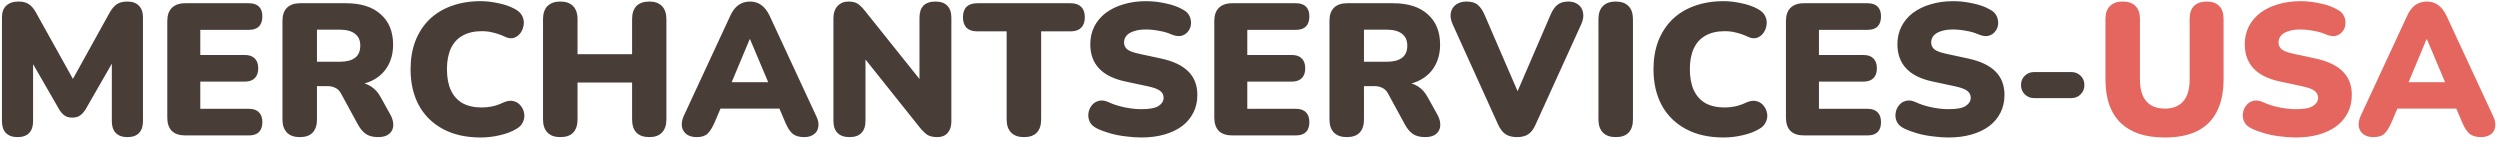
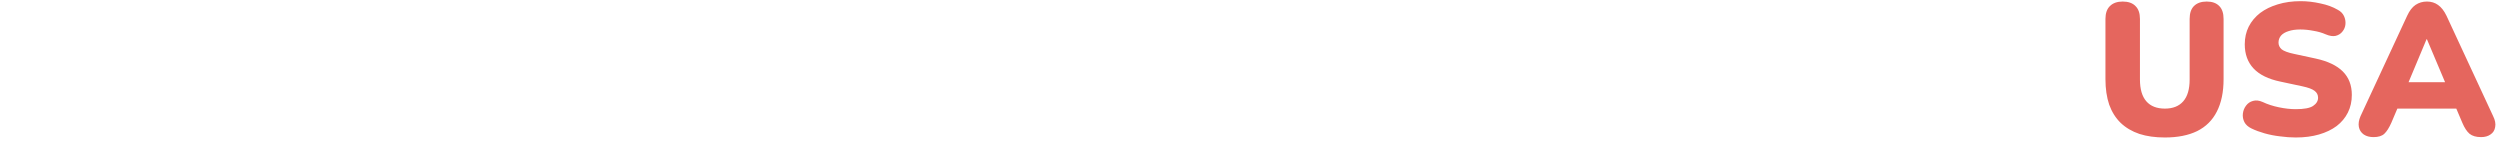
<svg xmlns="http://www.w3.org/2000/svg" width="240" height="14" viewBox="0 0 240 14" fill="none">
-   <path d="M1.682 13.162C1.202 13.162 0.83 13.03 0.566 12.766C0.314 12.502 0.188 12.13 0.188 11.65V1.66C0.188 1.168 0.326 0.796 0.602 0.544C0.878 0.28 1.268 0.148 1.772 0.148C2.192 0.148 2.522 0.232 2.762 0.4C3.014 0.556 3.242 0.82 3.446 1.192L7.316 8.14H6.686L10.538 1.192C10.754 0.82 10.982 0.556 11.222 0.4C11.474 0.232 11.81 0.148 12.23 0.148C12.71 0.148 13.076 0.28 13.328 0.544C13.592 0.796 13.724 1.168 13.724 1.66V11.65C13.724 12.13 13.598 12.502 13.346 12.766C13.094 13.03 12.722 13.162 12.23 13.162C11.75 13.162 11.378 13.03 11.114 12.766C10.862 12.502 10.736 12.13 10.736 11.65V5.458H11.114L8.216 10.498C8.048 10.762 7.868 10.96 7.676 11.092C7.496 11.224 7.25 11.29 6.938 11.29C6.638 11.29 6.392 11.224 6.2 11.092C6.008 10.96 5.834 10.762 5.678 10.498L2.762 5.44H3.176V11.65C3.176 12.13 3.05 12.502 2.798 12.766C2.546 13.03 2.174 13.162 1.682 13.162ZM17.788 13C17.224 13 16.792 12.856 16.492 12.568C16.204 12.268 16.06 11.842 16.06 11.29V2.02C16.06 1.468 16.204 1.048 16.492 0.76C16.792 0.46 17.224 0.31 17.788 0.31H23.89C24.322 0.31 24.646 0.418 24.862 0.634C25.078 0.85 25.186 1.162 25.186 1.57C25.186 1.99 25.078 2.314 24.862 2.542C24.646 2.758 24.322 2.866 23.89 2.866H19.228V5.278H23.494C23.914 5.278 24.232 5.386 24.448 5.602C24.676 5.818 24.79 6.136 24.79 6.556C24.79 6.976 24.676 7.294 24.448 7.51C24.232 7.726 23.914 7.834 23.494 7.834H19.228V10.444H23.89C24.322 10.444 24.646 10.558 24.862 10.786C25.078 11.002 25.186 11.314 25.186 11.722C25.186 12.142 25.078 12.46 24.862 12.676C24.646 12.892 24.322 13 23.89 13H17.788ZM28.773 13.162C28.245 13.162 27.837 13.018 27.549 12.73C27.261 12.43 27.117 12.016 27.117 11.488V1.984C27.117 1.444 27.261 1.03 27.549 0.742C27.849 0.454 28.263 0.31 28.791 0.31H33.219C34.659 0.31 35.769 0.664 36.549 1.372C37.341 2.068 37.737 3.04 37.737 4.288C37.737 5.092 37.557 5.794 37.197 6.394C36.849 6.982 36.339 7.438 35.667 7.762C35.007 8.074 34.191 8.23 33.219 8.23L33.363 7.906H34.227C34.743 7.906 35.199 8.032 35.595 8.284C35.991 8.524 36.321 8.896 36.585 9.4L37.485 11.02C37.677 11.368 37.767 11.71 37.755 12.046C37.743 12.37 37.611 12.64 37.359 12.856C37.119 13.06 36.765 13.162 36.297 13.162C35.829 13.162 35.445 13.066 35.145 12.874C34.857 12.682 34.599 12.382 34.371 11.974L32.733 8.968C32.589 8.704 32.403 8.524 32.175 8.428C31.959 8.32 31.707 8.266 31.419 8.266H30.429V11.488C30.429 12.016 30.291 12.43 30.015 12.73C29.739 13.018 29.325 13.162 28.773 13.162ZM30.429 5.926H32.625C33.261 5.926 33.747 5.8 34.083 5.548C34.419 5.296 34.587 4.906 34.587 4.378C34.587 3.874 34.419 3.496 34.083 3.244C33.747 2.98 33.261 2.848 32.625 2.848H30.429V5.926ZM46.146 13.198C44.742 13.198 43.536 12.928 42.528 12.388C41.52 11.848 40.746 11.086 40.206 10.102C39.678 9.118 39.414 7.966 39.414 6.646C39.414 5.662 39.564 4.768 39.864 3.964C40.176 3.16 40.62 2.47 41.196 1.894C41.784 1.318 42.492 0.88 43.32 0.58C44.16 0.268 45.102 0.112 46.146 0.112C46.698 0.112 47.268 0.178 47.856 0.31C48.456 0.43 48.984 0.616 49.44 0.868C49.776 1.048 50.01 1.276 50.142 1.552C50.274 1.828 50.316 2.11 50.268 2.398C50.232 2.686 50.13 2.944 49.962 3.172C49.794 3.4 49.578 3.556 49.314 3.64C49.05 3.712 48.762 3.67 48.45 3.514C48.09 3.346 47.73 3.22 47.37 3.136C47.022 3.04 46.656 2.992 46.272 2.992C45.528 2.992 44.904 3.136 44.4 3.424C43.908 3.7 43.536 4.108 43.284 4.648C43.032 5.188 42.906 5.854 42.906 6.646C42.906 7.438 43.032 8.11 43.284 8.662C43.536 9.202 43.908 9.616 44.4 9.904C44.904 10.18 45.528 10.318 46.272 10.318C46.584 10.318 46.92 10.282 47.28 10.21C47.64 10.126 47.994 10 48.342 9.832C48.702 9.676 49.02 9.634 49.296 9.706C49.584 9.778 49.812 9.922 49.98 10.138C50.16 10.354 50.274 10.606 50.322 10.894C50.37 11.17 50.328 11.446 50.196 11.722C50.076 11.998 49.86 12.22 49.548 12.388C49.128 12.64 48.606 12.838 47.982 12.982C47.37 13.126 46.758 13.198 46.146 13.198ZM53.786 13.162C53.258 13.162 52.85 13.018 52.562 12.73C52.275 12.43 52.13 12.01 52.13 11.47V1.84C52.13 1.288 52.275 0.868 52.562 0.58C52.85 0.292 53.258 0.148 53.786 0.148C54.327 0.148 54.734 0.292 55.011 0.58C55.298 0.868 55.443 1.288 55.443 1.84V5.206H60.681V1.84C60.681 1.288 60.819 0.868 61.094 0.58C61.383 0.292 61.797 0.148 62.337 0.148C62.864 0.148 63.267 0.292 63.542 0.58C63.831 0.868 63.974 1.288 63.974 1.84V11.47C63.974 12.01 63.831 12.43 63.542 12.73C63.267 13.018 62.864 13.162 62.337 13.162C61.797 13.162 61.383 13.018 61.094 12.73C60.819 12.43 60.681 12.01 60.681 11.47V7.924H55.443V11.47C55.443 12.01 55.304 12.43 55.029 12.73C54.752 13.018 54.339 13.162 53.786 13.162ZM66.875 13.162C66.503 13.162 66.191 13.078 65.939 12.91C65.687 12.73 65.531 12.49 65.471 12.19C65.411 11.878 65.465 11.53 65.633 11.146L70.115 1.498C70.331 1.03 70.595 0.688 70.907 0.472C71.231 0.256 71.597 0.148 72.005 0.148C72.413 0.148 72.767 0.256 73.067 0.472C73.379 0.688 73.649 1.03 73.877 1.498L78.359 11.146C78.551 11.53 78.617 11.878 78.557 12.19C78.509 12.502 78.359 12.742 78.107 12.91C77.867 13.078 77.567 13.162 77.207 13.162C76.727 13.162 76.355 13.054 76.091 12.838C75.839 12.622 75.611 12.274 75.407 11.794L74.435 9.508L75.695 10.426H68.279L69.557 9.508L68.585 11.794C68.369 12.274 68.147 12.622 67.919 12.838C67.691 13.054 67.343 13.162 66.875 13.162ZM71.969 3.766L69.881 8.752L69.377 7.888H74.615L74.111 8.752L72.005 3.766H71.969ZM81.557 13.162C81.053 13.162 80.669 13.03 80.405 12.766C80.141 12.502 80.009 12.112 80.009 11.596V1.786C80.009 1.258 80.141 0.856 80.405 0.58C80.669 0.292 81.017 0.148 81.449 0.148C81.833 0.148 82.133 0.22 82.349 0.364C82.565 0.508 82.805 0.748 83.069 1.084L88.775 8.212H88.271V1.696C88.271 1.192 88.397 0.808 88.649 0.544C88.913 0.28 89.297 0.148 89.801 0.148C90.305 0.148 90.683 0.28 90.935 0.544C91.199 0.808 91.331 1.192 91.331 1.696V11.668C91.331 12.124 91.211 12.49 90.971 12.766C90.731 13.03 90.407 13.162 89.999 13.162C89.591 13.162 89.267 13.09 89.027 12.946C88.799 12.79 88.553 12.55 88.289 12.226L82.583 5.08H83.087V11.596C83.087 12.112 82.955 12.502 82.691 12.766C82.439 13.03 82.061 13.162 81.557 13.162ZM98.294 13.162C97.766 13.162 97.358 13.018 97.07 12.73C96.782 12.43 96.638 12.016 96.638 11.488V3.01H93.812C93.368 3.01 93.026 2.896 92.786 2.668C92.558 2.428 92.444 2.092 92.444 1.66C92.444 1.216 92.558 0.88 92.786 0.652C93.026 0.424 93.368 0.31 93.812 0.31H102.776C103.22 0.31 103.556 0.424 103.784 0.652C104.024 0.88 104.144 1.216 104.144 1.66C104.144 2.092 104.024 2.428 103.784 2.668C103.556 2.896 103.22 3.01 102.776 3.01H99.95V11.488C99.95 12.016 99.812 12.43 99.536 12.73C99.26 13.018 98.846 13.162 98.294 13.162ZM109.563 13.198C109.083 13.198 108.579 13.162 108.051 13.09C107.535 13.03 107.043 12.934 106.575 12.802C106.107 12.67 105.687 12.514 105.315 12.334C104.991 12.178 104.763 11.974 104.631 11.722C104.499 11.458 104.451 11.182 104.487 10.894C104.523 10.606 104.625 10.354 104.793 10.138C104.961 9.91 105.183 9.76 105.459 9.688C105.735 9.604 106.047 9.64 106.395 9.796C106.851 10.012 107.367 10.18 107.943 10.3C108.519 10.42 109.059 10.48 109.563 10.48C110.355 10.48 110.907 10.378 111.219 10.174C111.543 9.958 111.705 9.694 111.705 9.382C111.705 9.106 111.591 8.884 111.363 8.716C111.147 8.548 110.757 8.404 110.193 8.284L108.087 7.834C106.935 7.594 106.077 7.174 105.513 6.574C104.949 5.974 104.667 5.2 104.667 4.252C104.667 3.628 104.793 3.064 105.045 2.56C105.309 2.044 105.675 1.606 106.143 1.246C106.623 0.886 107.187 0.61 107.835 0.418C108.495 0.214 109.227 0.112 110.031 0.112C110.655 0.112 111.285 0.184 111.921 0.328C112.569 0.46 113.127 0.664 113.595 0.94C113.871 1.084 114.069 1.282 114.189 1.534C114.309 1.786 114.357 2.05 114.333 2.326C114.309 2.59 114.213 2.824 114.045 3.028C113.889 3.232 113.673 3.37 113.397 3.442C113.133 3.502 112.815 3.454 112.443 3.298C112.095 3.142 111.699 3.028 111.255 2.956C110.823 2.872 110.403 2.83 109.995 2.83C109.551 2.83 109.173 2.884 108.861 2.992C108.549 3.088 108.309 3.232 108.141 3.424C107.985 3.616 107.907 3.838 107.907 4.09C107.907 4.342 108.009 4.558 108.213 4.738C108.429 4.906 108.819 5.05 109.383 5.17L111.471 5.62C112.635 5.872 113.505 6.286 114.081 6.862C114.657 7.438 114.945 8.188 114.945 9.112C114.945 9.736 114.819 10.3 114.567 10.804C114.315 11.308 113.955 11.74 113.487 12.1C113.019 12.448 112.455 12.718 111.795 12.91C111.135 13.102 110.391 13.198 109.563 13.198ZM118.3 13C117.736 13 117.304 12.856 117.004 12.568C116.716 12.268 116.572 11.842 116.572 11.29V2.02C116.572 1.468 116.716 1.048 117.004 0.76C117.304 0.46 117.736 0.31 118.3 0.31H124.402C124.834 0.31 125.158 0.418 125.374 0.634C125.59 0.85 125.698 1.162 125.698 1.57C125.698 1.99 125.59 2.314 125.374 2.542C125.158 2.758 124.834 2.866 124.402 2.866H119.74V5.278H124.006C124.426 5.278 124.744 5.386 124.96 5.602C125.188 5.818 125.302 6.136 125.302 6.556C125.302 6.976 125.188 7.294 124.96 7.51C124.744 7.726 124.426 7.834 124.006 7.834H119.74V10.444H124.402C124.834 10.444 125.158 10.558 125.374 10.786C125.59 11.002 125.698 11.314 125.698 11.722C125.698 12.142 125.59 12.46 125.374 12.676C125.158 12.892 124.834 13 124.402 13H118.3ZM129.285 13.162C128.757 13.162 128.349 13.018 128.061 12.73C127.773 12.43 127.629 12.016 127.629 11.488V1.984C127.629 1.444 127.773 1.03 128.061 0.742C128.361 0.454 128.775 0.31 129.303 0.31H133.731C135.171 0.31 136.281 0.664 137.061 1.372C137.853 2.068 138.249 3.04 138.249 4.288C138.249 5.092 138.069 5.794 137.709 6.394C137.361 6.982 136.851 7.438 136.179 7.762C135.519 8.074 134.703 8.23 133.731 8.23L133.875 7.906H134.739C135.255 7.906 135.711 8.032 136.107 8.284C136.503 8.524 136.833 8.896 137.097 9.4L137.997 11.02C138.189 11.368 138.279 11.71 138.267 12.046C138.255 12.37 138.123 12.64 137.871 12.856C137.631 13.06 137.277 13.162 136.809 13.162C136.341 13.162 135.957 13.066 135.657 12.874C135.369 12.682 135.111 12.382 134.883 11.974L133.245 8.968C133.101 8.704 132.915 8.524 132.687 8.428C132.471 8.32 132.219 8.266 131.931 8.266H130.941V11.488C130.941 12.016 130.803 12.43 130.527 12.73C130.251 13.018 129.837 13.162 129.285 13.162ZM130.941 5.926H133.137C133.773 5.926 134.259 5.8 134.595 5.548C134.931 5.296 135.099 4.906 135.099 4.378C135.099 3.874 134.931 3.496 134.595 3.244C134.259 2.98 133.773 2.848 133.137 2.848H130.941V5.926ZM145.635 13.162C145.179 13.162 144.807 13.066 144.519 12.874C144.243 12.682 144.009 12.376 143.817 11.956L139.461 2.344C139.269 1.924 139.209 1.546 139.281 1.21C139.353 0.874 139.521 0.616 139.785 0.436C140.049 0.244 140.379 0.148 140.775 0.148C141.267 0.148 141.633 0.256 141.873 0.472C142.125 0.688 142.341 1.006 142.521 1.426L146.193 9.922H145.185L148.857 1.408C149.037 0.988 149.253 0.676 149.505 0.472C149.757 0.256 150.111 0.148 150.567 0.148C150.939 0.148 151.251 0.244 151.503 0.436C151.755 0.616 151.911 0.874 151.971 1.21C152.043 1.546 151.983 1.924 151.791 2.344L147.417 11.956C147.237 12.376 147.009 12.682 146.733 12.874C146.457 13.066 146.091 13.162 145.635 13.162ZM155.107 13.162C154.579 13.162 154.171 13.018 153.883 12.73C153.595 12.43 153.451 12.01 153.451 11.47V1.84C153.451 1.288 153.595 0.868 153.883 0.58C154.171 0.292 154.579 0.148 155.107 0.148C155.647 0.148 156.055 0.292 156.331 0.58C156.619 0.868 156.763 1.288 156.763 1.84V11.47C156.763 12.01 156.625 12.43 156.349 12.73C156.073 13.018 155.659 13.162 155.107 13.162ZM165.466 13.198C164.062 13.198 162.856 12.928 161.848 12.388C160.84 11.848 160.066 11.086 159.526 10.102C158.998 9.118 158.734 7.966 158.734 6.646C158.734 5.662 158.884 4.768 159.184 3.964C159.496 3.16 159.94 2.47 160.516 1.894C161.104 1.318 161.812 0.88 162.64 0.58C163.48 0.268 164.422 0.112 165.466 0.112C166.018 0.112 166.588 0.178 167.176 0.31C167.776 0.43 168.304 0.616 168.76 0.868C169.096 1.048 169.33 1.276 169.462 1.552C169.594 1.828 169.636 2.11 169.588 2.398C169.552 2.686 169.45 2.944 169.282 3.172C169.114 3.4 168.898 3.556 168.634 3.64C168.37 3.712 168.082 3.67 167.77 3.514C167.41 3.346 167.05 3.22 166.69 3.136C166.342 3.04 165.976 2.992 165.592 2.992C164.848 2.992 164.224 3.136 163.72 3.424C163.228 3.7 162.856 4.108 162.604 4.648C162.352 5.188 162.226 5.854 162.226 6.646C162.226 7.438 162.352 8.11 162.604 8.662C162.856 9.202 163.228 9.616 163.72 9.904C164.224 10.18 164.848 10.318 165.592 10.318C165.904 10.318 166.24 10.282 166.6 10.21C166.96 10.126 167.314 10 167.662 9.832C168.022 9.676 168.34 9.634 168.616 9.706C168.904 9.778 169.132 9.922 169.3 10.138C169.48 10.354 169.594 10.606 169.642 10.894C169.69 11.17 169.648 11.446 169.516 11.722C169.396 11.998 169.18 12.22 168.868 12.388C168.448 12.64 167.926 12.838 167.302 12.982C166.69 13.126 166.078 13.198 165.466 13.198ZM173.179 13C172.615 13 172.183 12.856 171.883 12.568C171.595 12.268 171.451 11.842 171.451 11.29V2.02C171.451 1.468 171.595 1.048 171.883 0.76C172.183 0.46 172.615 0.31 173.179 0.31H179.281C179.713 0.31 180.037 0.418 180.253 0.634C180.469 0.85 180.577 1.162 180.577 1.57C180.577 1.99 180.469 2.314 180.253 2.542C180.037 2.758 179.713 2.866 179.281 2.866H174.619V5.278H178.885C179.305 5.278 179.623 5.386 179.839 5.602C180.067 5.818 180.181 6.136 180.181 6.556C180.181 6.976 180.067 7.294 179.839 7.51C179.623 7.726 179.305 7.834 178.885 7.834H174.619V10.444H179.281C179.713 10.444 180.037 10.558 180.253 10.786C180.469 11.002 180.577 11.314 180.577 11.722C180.577 12.142 180.469 12.46 180.253 12.676C180.037 12.892 179.713 13 179.281 13H173.179ZM187.048 13.198C186.568 13.198 186.064 13.162 185.536 13.09C185.02 13.03 184.528 12.934 184.06 12.802C183.592 12.67 183.172 12.514 182.8 12.334C182.476 12.178 182.248 11.974 182.116 11.722C181.984 11.458 181.936 11.182 181.972 10.894C182.008 10.606 182.11 10.354 182.278 10.138C182.446 9.91 182.668 9.76 182.944 9.688C183.22 9.604 183.532 9.64 183.88 9.796C184.336 10.012 184.852 10.18 185.428 10.3C186.004 10.42 186.544 10.48 187.048 10.48C187.84 10.48 188.392 10.378 188.704 10.174C189.028 9.958 189.19 9.694 189.19 9.382C189.19 9.106 189.076 8.884 188.848 8.716C188.632 8.548 188.242 8.404 187.678 8.284L185.572 7.834C184.42 7.594 183.562 7.174 182.998 6.574C182.434 5.974 182.152 5.2 182.152 4.252C182.152 3.628 182.278 3.064 182.53 2.56C182.794 2.044 183.16 1.606 183.628 1.246C184.108 0.886 184.672 0.61 185.32 0.418C185.98 0.214 186.712 0.112 187.516 0.112C188.14 0.112 188.77 0.184 189.406 0.328C190.054 0.46 190.612 0.664 191.08 0.94C191.356 1.084 191.554 1.282 191.674 1.534C191.794 1.786 191.842 2.05 191.818 2.326C191.794 2.59 191.698 2.824 191.53 3.028C191.374 3.232 191.158 3.37 190.882 3.442C190.618 3.502 190.3 3.454 189.928 3.298C189.58 3.142 189.184 3.028 188.74 2.956C188.308 2.872 187.888 2.83 187.48 2.83C187.036 2.83 186.658 2.884 186.346 2.992C186.034 3.088 185.794 3.232 185.626 3.424C185.47 3.616 185.392 3.838 185.392 4.09C185.392 4.342 185.494 4.558 185.698 4.738C185.914 4.906 186.304 5.05 186.868 5.17L188.956 5.62C190.12 5.872 190.99 6.286 191.566 6.862C192.142 7.438 192.43 8.188 192.43 9.112C192.43 9.736 192.304 10.3 192.052 10.804C191.8 11.308 191.44 11.74 190.972 12.1C190.504 12.448 189.94 12.718 189.28 12.91C188.62 13.102 187.876 13.198 187.048 13.198ZM195.277 9.418C194.917 9.418 194.617 9.298 194.377 9.058C194.137 8.818 194.017 8.518 194.017 8.158C194.017 7.798 194.137 7.504 194.377 7.276C194.617 7.036 194.917 6.916 195.277 6.916H198.841C199.201 6.916 199.501 7.036 199.741 7.276C199.981 7.504 200.101 7.798 200.101 8.158C200.101 8.518 199.981 8.818 199.741 9.058C199.501 9.298 199.201 9.418 198.841 9.418H195.277Z" fill="#483D37" />
  <path d="M207.829 13.198C206.905 13.198 206.089 13.084 205.381 12.856C204.673 12.616 204.073 12.262 203.581 11.794C203.101 11.326 202.735 10.744 202.483 10.048C202.243 9.34 202.123 8.524 202.123 7.6V1.822C202.123 1.27 202.267 0.856 202.555 0.58C202.843 0.292 203.251 0.148 203.779 0.148C204.319 0.148 204.727 0.292 205.003 0.58C205.291 0.856 205.435 1.27 205.435 1.822V7.636C205.435 8.56 205.639 9.256 206.047 9.724C206.455 10.192 207.049 10.426 207.829 10.426C208.597 10.426 209.185 10.192 209.593 9.724C210.001 9.256 210.205 8.56 210.205 7.636V1.822C210.205 1.27 210.343 0.856 210.619 0.58C210.907 0.292 211.315 0.148 211.843 0.148C212.371 0.148 212.773 0.292 213.049 0.58C213.325 0.856 213.463 1.27 213.463 1.822V7.6C213.463 8.836 213.247 9.874 212.815 10.714C212.395 11.542 211.765 12.166 210.925 12.586C210.085 12.994 209.053 13.198 207.829 13.198ZM220.393 13.198C219.913 13.198 219.409 13.162 218.881 13.09C218.365 13.03 217.873 12.934 217.405 12.802C216.937 12.67 216.517 12.514 216.145 12.334C215.821 12.178 215.593 11.974 215.461 11.722C215.329 11.458 215.281 11.182 215.317 10.894C215.353 10.606 215.455 10.354 215.623 10.138C215.791 9.91 216.013 9.76 216.289 9.688C216.565 9.604 216.877 9.64 217.225 9.796C217.681 10.012 218.197 10.18 218.773 10.3C219.349 10.42 219.889 10.48 220.393 10.48C221.185 10.48 221.737 10.378 222.049 10.174C222.373 9.958 222.535 9.694 222.535 9.382C222.535 9.106 222.421 8.884 222.193 8.716C221.977 8.548 221.587 8.404 221.023 8.284L218.917 7.834C217.765 7.594 216.907 7.174 216.343 6.574C215.779 5.974 215.497 5.2 215.497 4.252C215.497 3.628 215.623 3.064 215.875 2.56C216.139 2.044 216.505 1.606 216.973 1.246C217.453 0.886 218.017 0.61 218.665 0.418C219.325 0.214 220.057 0.112 220.861 0.112C221.485 0.112 222.115 0.184 222.751 0.328C223.399 0.46 223.957 0.664 224.425 0.94C224.701 1.084 224.899 1.282 225.019 1.534C225.139 1.786 225.187 2.05 225.163 2.326C225.139 2.59 225.043 2.824 224.875 3.028C224.719 3.232 224.503 3.37 224.227 3.442C223.963 3.502 223.645 3.454 223.273 3.298C222.925 3.142 222.529 3.028 222.085 2.956C221.653 2.872 221.233 2.83 220.825 2.83C220.381 2.83 220.003 2.884 219.691 2.992C219.379 3.088 219.139 3.232 218.971 3.424C218.815 3.616 218.737 3.838 218.737 4.09C218.737 4.342 218.839 4.558 219.043 4.738C219.259 4.906 219.649 5.05 220.213 5.17L222.301 5.62C223.465 5.872 224.335 6.286 224.911 6.862C225.487 7.438 225.775 8.188 225.775 9.112C225.775 9.736 225.649 10.3 225.397 10.804C225.145 11.308 224.785 11.74 224.317 12.1C223.849 12.448 223.285 12.718 222.625 12.91C221.965 13.102 221.221 13.198 220.393 13.198ZM227.855 13.162C227.483 13.162 227.171 13.078 226.919 12.91C226.667 12.73 226.511 12.49 226.451 12.19C226.391 11.878 226.445 11.53 226.613 11.146L231.095 1.498C231.311 1.03 231.575 0.688 231.887 0.472C232.211 0.256 232.577 0.148 232.985 0.148C233.393 0.148 233.747 0.256 234.047 0.472C234.359 0.688 234.629 1.03 234.857 1.498L239.339 11.146C239.531 11.53 239.597 11.878 239.537 12.19C239.489 12.502 239.339 12.742 239.087 12.91C238.847 13.078 238.547 13.162 238.187 13.162C237.707 13.162 237.335 13.054 237.071 12.838C236.819 12.622 236.591 12.274 236.387 11.794L235.415 9.508L236.675 10.426H229.259L230.537 9.508L229.565 11.794C229.349 12.274 229.127 12.622 228.899 12.838C228.671 13.054 228.323 13.162 227.855 13.162ZM232.949 3.766L230.861 8.752L230.357 7.888H235.595L235.091 8.752L232.985 3.766H232.949Z" fill="#E5665E" />
</svg>